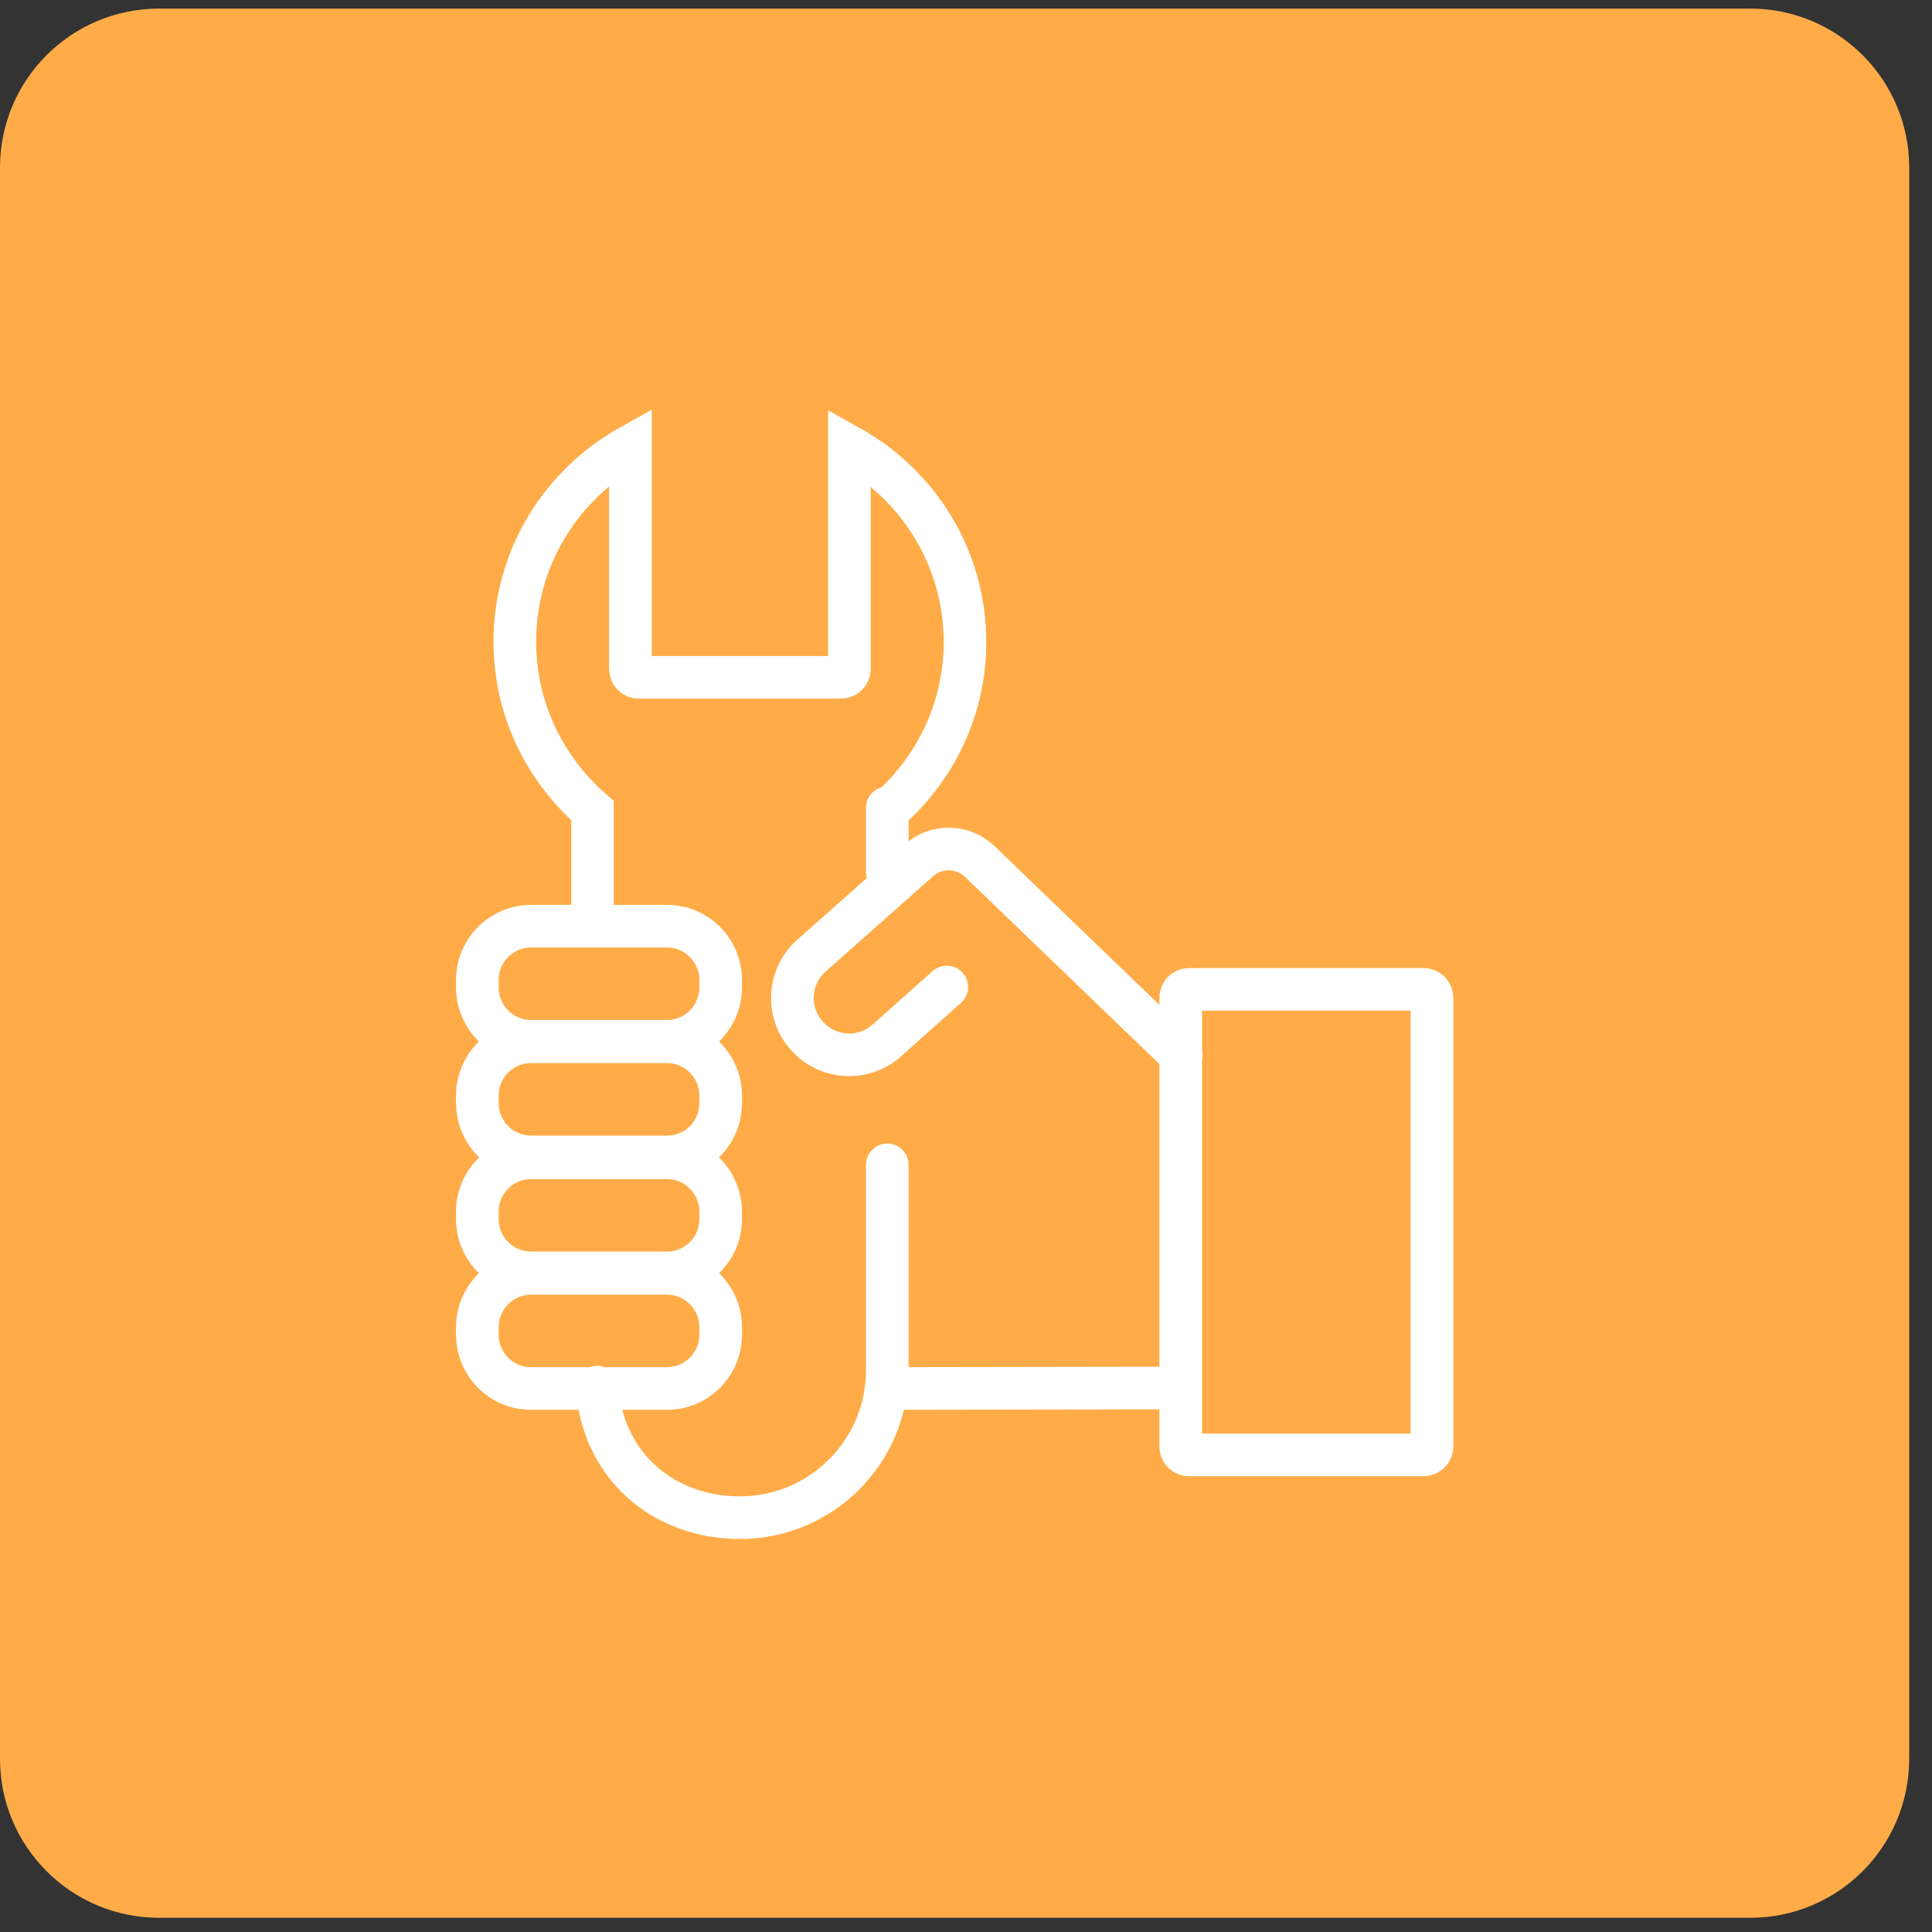
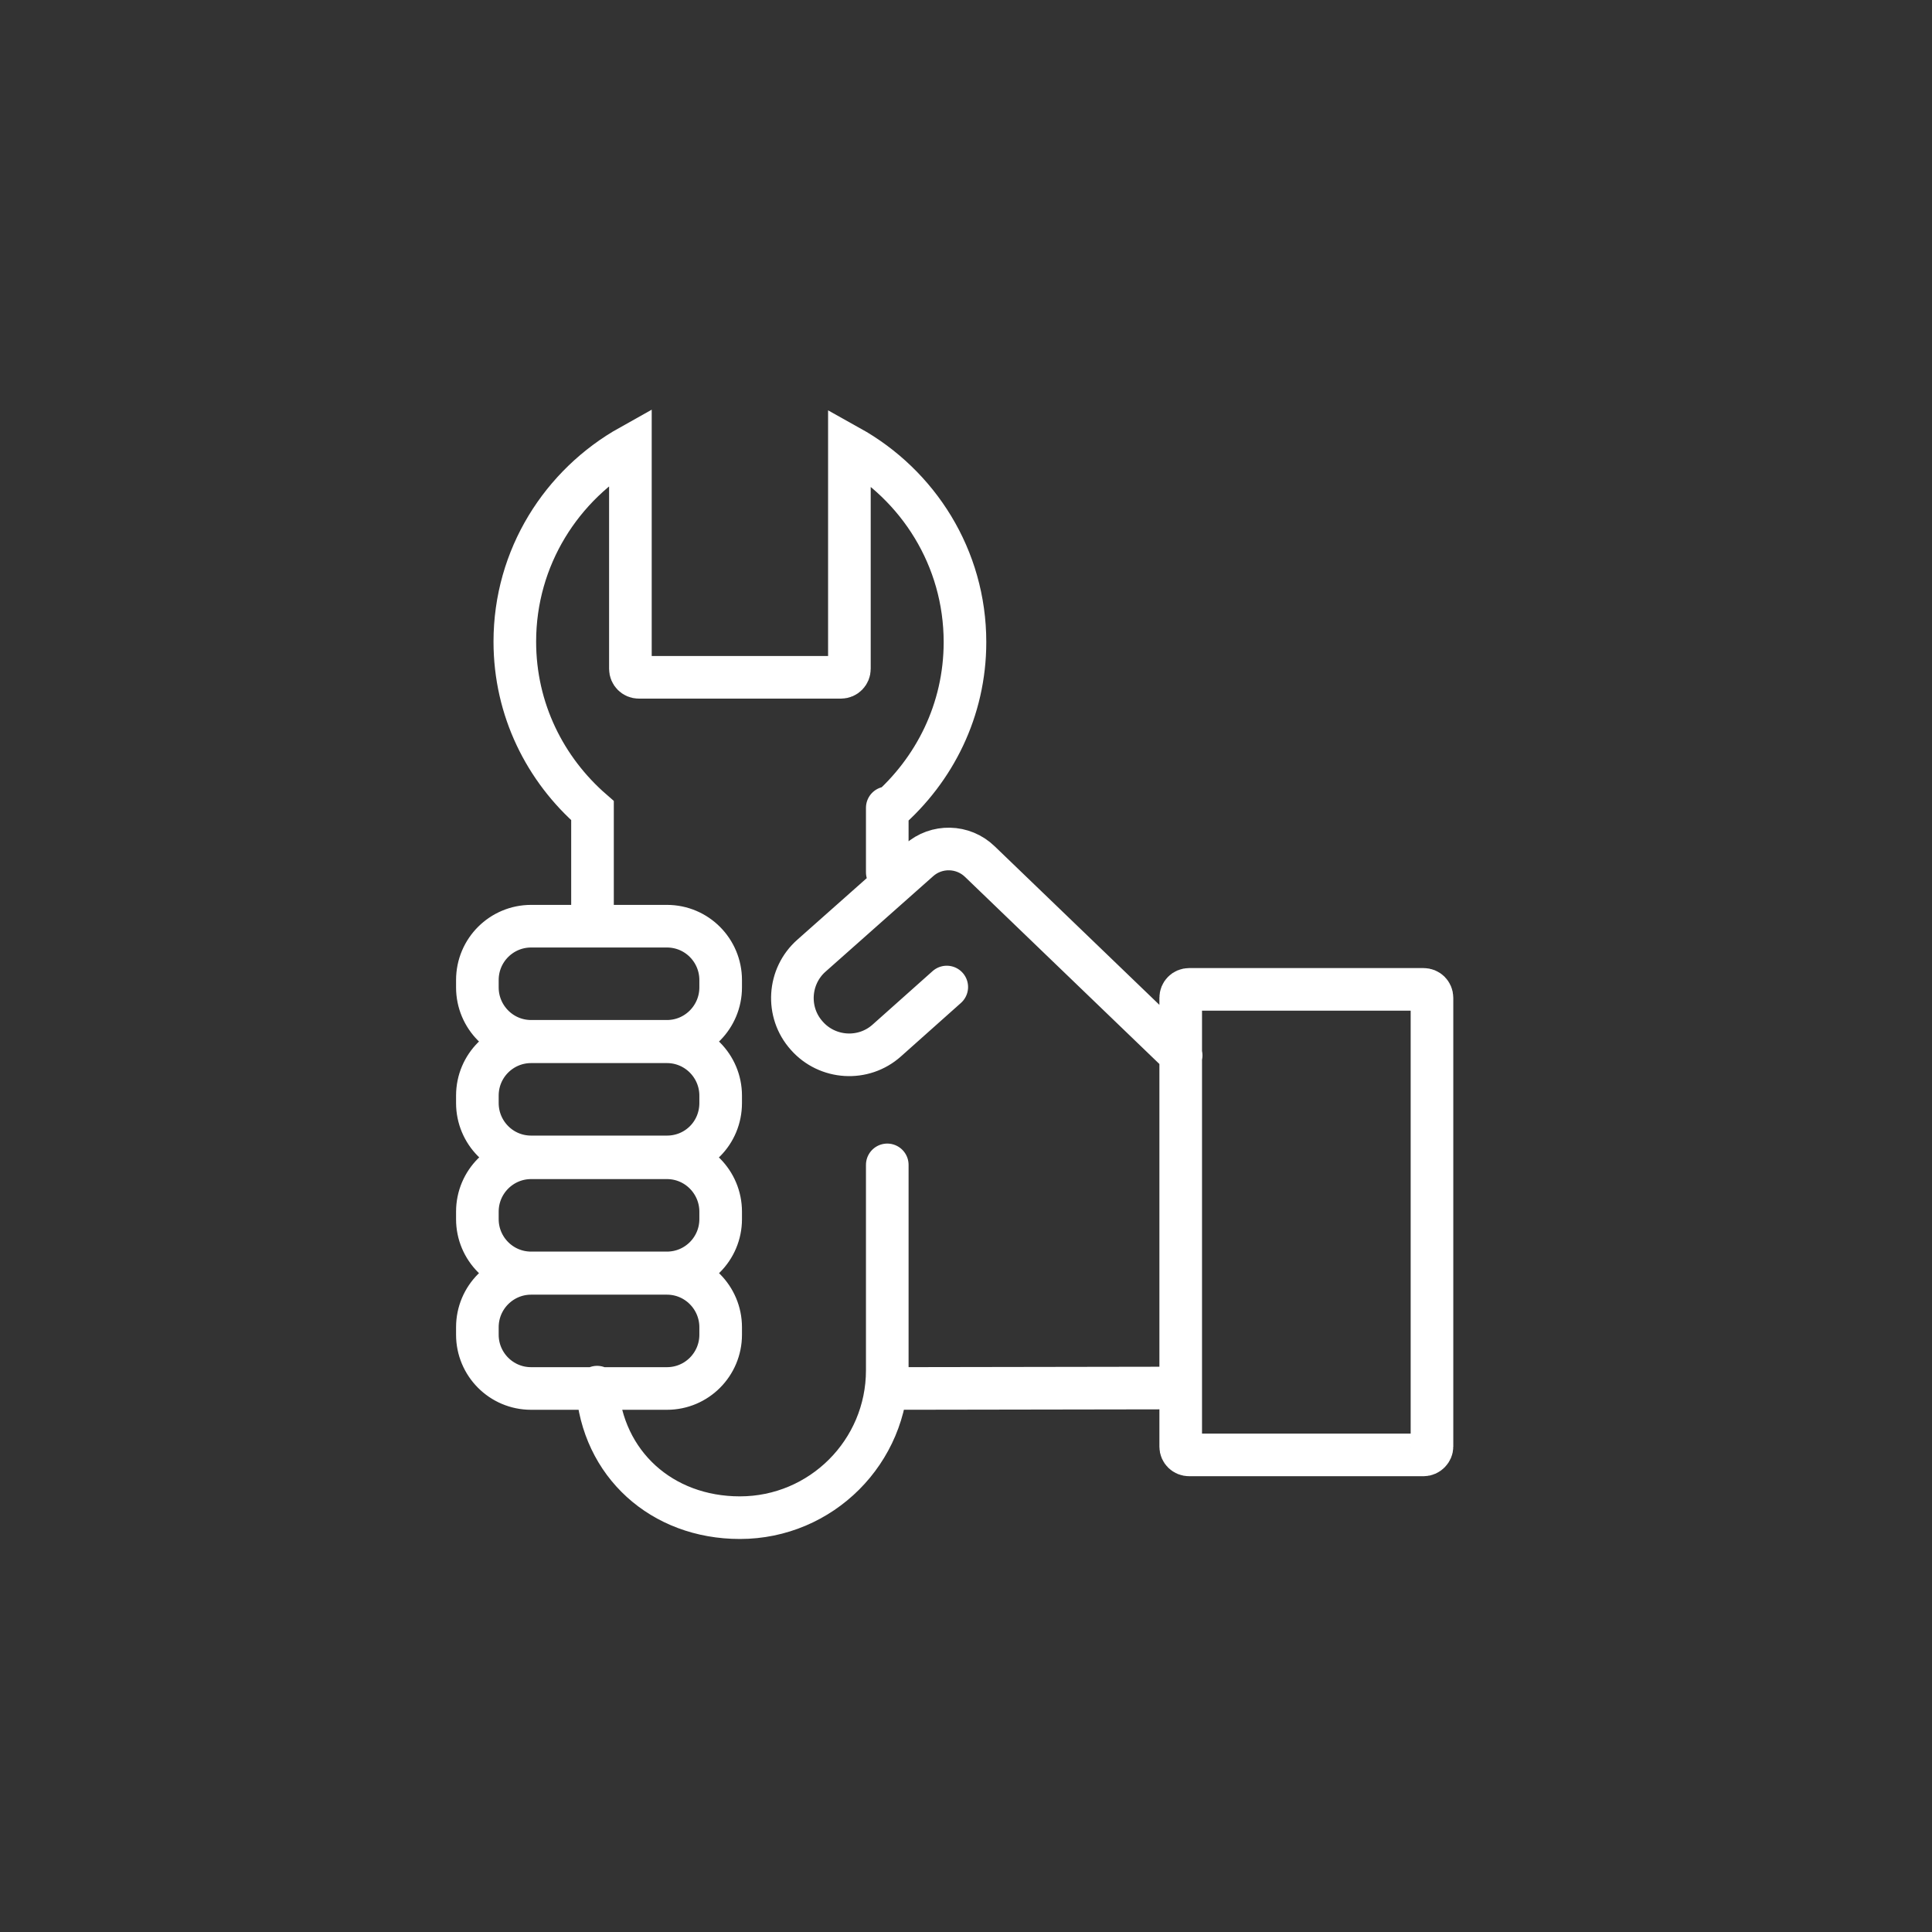
<svg xmlns="http://www.w3.org/2000/svg" width="68px" height="68px" viewBox="0 0 51 51" version="1.1">
  <rect x="0" y="0" width="51" height="51" fill="#333333" stroke="none" />
  <g id="surface1">
-     <path style=" stroke:none;fill-rule:nonzero;fill:rgb(100%,67.451%,28.235%);fill-opacity:1;" d="M 4.199 0.227 L 46.199 0.227 C 48.52 0.227 50.398 2.105 50.398 4.426 L 50.398 46.426 C 50.398 48.746 48.52 50.625 46.199 50.625 L 4.199 50.625 C 1.879 50.625 0 48.746 0 46.426 L 0 4.426 C 0 2.105 1.879 0.227 4.199 0.227 Z M 4.199 0.227 " />
    <path style="fill:none;stroke-width:1.5;stroke-linecap:round;stroke-linejoin:miter;stroke:rgb(100%,100%,100%);stroke-opacity:1;stroke-miterlimit:10;" d="M 31.229 28.432 L 31.229 28.547 C 32.891 27.099 33.964 24.99 33.964 22.599 C 33.964 19.635 32.318 17.068 29.896 15.719 L 29.896 23.542 C 29.896 23.703 29.766 23.839 29.599 23.839 L 22.484 23.839 C 22.318 23.839 22.188 23.703 22.188 23.542 L 22.188 15.698 C 19.766 17.052 18.12 19.62 18.12 22.583 C 18.12 24.974 19.188 27.083 20.854 28.531 L 20.854 32.089 M 31.229 30.703 L 31.229 28.531 M 21.016 48.823 C 21.198 51.526 23.292 53.417 26.042 53.417 C 28.906 53.417 31.229 51.094 31.229 48.229 L 31.229 41 M 41.161 48.854 L 31.276 48.87 M 33.323 34.74 L 31.214 36.62 C 30.391 37.359 29.12 37.276 28.396 36.453 C 27.656 35.63 27.74 34.359 28.562 33.635 L 32.349 30.276 C 32.958 29.734 33.896 29.75 34.49 30.328 L 41.573 37.146 M 23.474 36.651 L 18.693 36.651 C 17.641 36.651 16.802 35.792 16.802 34.755 L 16.802 34.495 C 16.802 33.438 17.656 32.599 18.693 32.599 L 23.474 32.599 C 24.526 32.599 25.365 33.453 25.365 34.495 L 25.365 34.755 C 25.365 35.792 24.526 36.651 23.474 36.651 Z M 23.474 40.719 L 18.693 40.719 C 17.641 40.719 16.802 39.865 16.802 38.823 L 16.802 38.562 C 16.802 37.505 17.656 36.667 18.693 36.667 L 23.474 36.667 C 24.526 36.667 25.365 37.526 25.365 38.562 L 25.365 38.823 C 25.365 39.88 24.526 40.719 23.474 40.719 Z M 23.474 44.802 L 18.693 44.802 C 17.641 44.802 16.802 43.948 16.802 42.911 L 16.802 42.646 C 16.802 41.594 17.656 40.75 18.693 40.75 L 23.474 40.75 C 24.526 40.75 25.365 41.609 25.365 42.646 L 25.365 42.911 C 25.365 43.948 24.526 44.802 23.474 44.802 Z M 23.474 48.87 L 18.693 48.87 C 17.641 48.87 16.802 48.016 16.802 46.979 L 16.802 46.714 C 16.802 45.661 17.656 44.818 18.693 44.818 L 23.474 44.818 C 24.526 44.818 25.365 45.677 25.365 46.714 L 25.365 46.979 C 25.365 48.016 24.526 48.87 23.474 48.87 Z M 50.104 51.208 L 41.854 51.208 C 41.688 51.208 41.557 51.078 41.557 50.917 L 41.557 35.12 C 41.557 34.953 41.688 34.823 41.854 34.823 L 50.104 34.823 C 50.271 34.823 50.401 34.953 50.401 35.12 L 50.401 50.917 C 50.401 51.062 50.271 51.208 50.104 51.208 Z M 50.104 51.208 " transform="matrix(0.75,0,0,0.75,0,0)" />
  </g>
</svg>